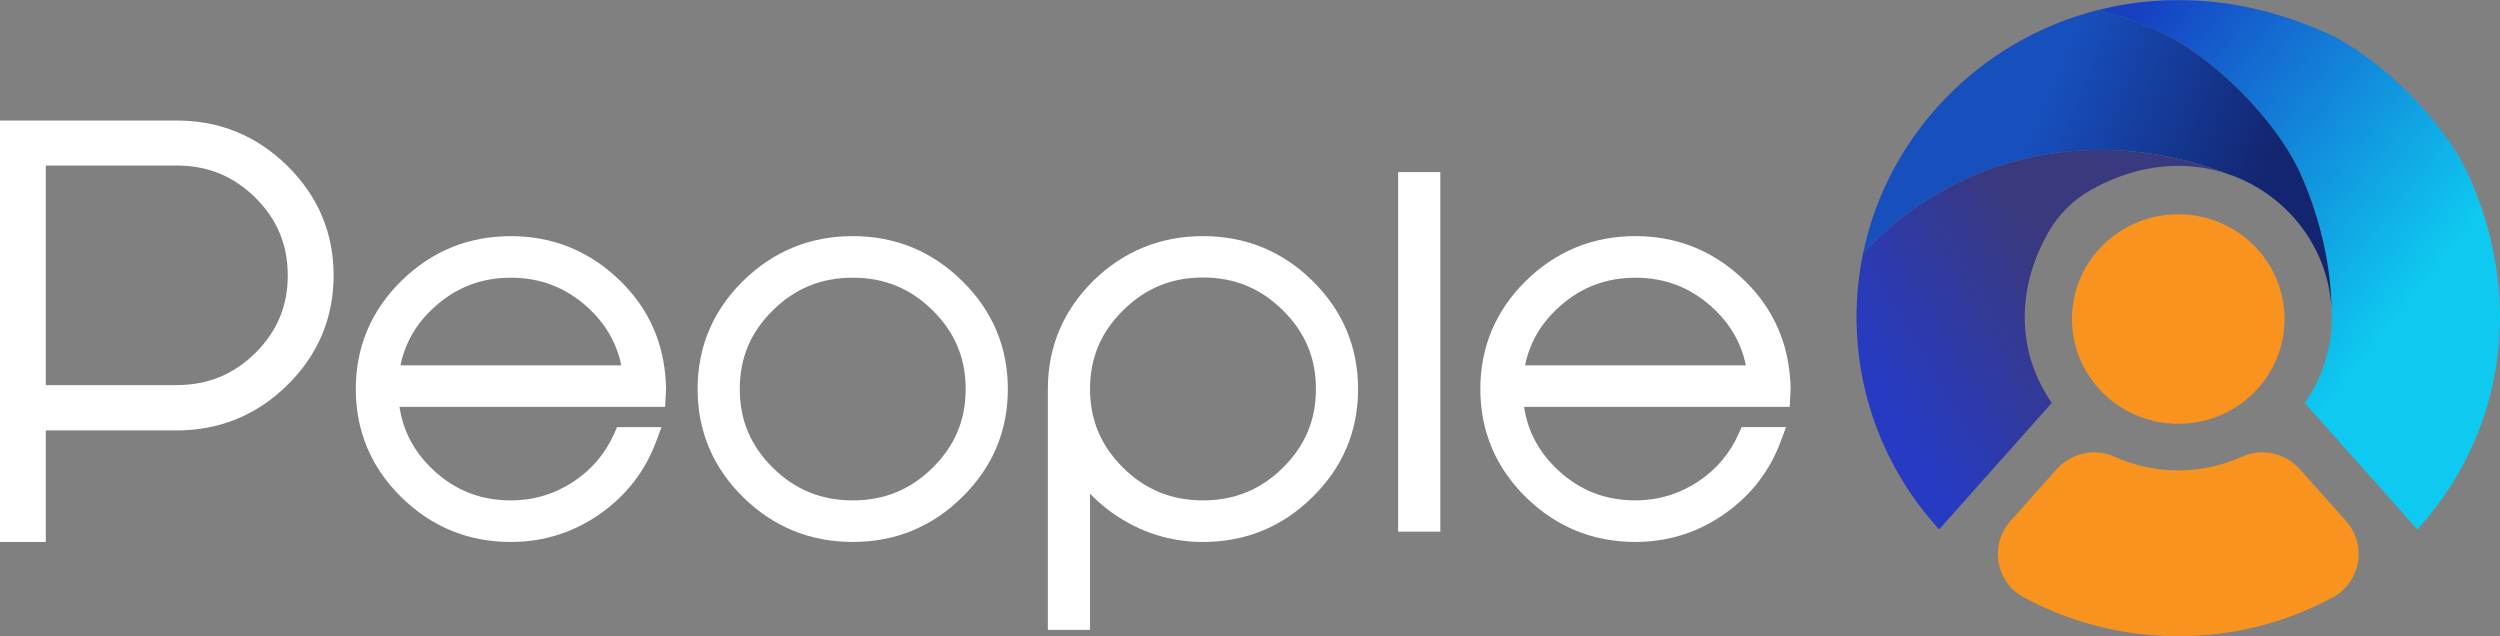
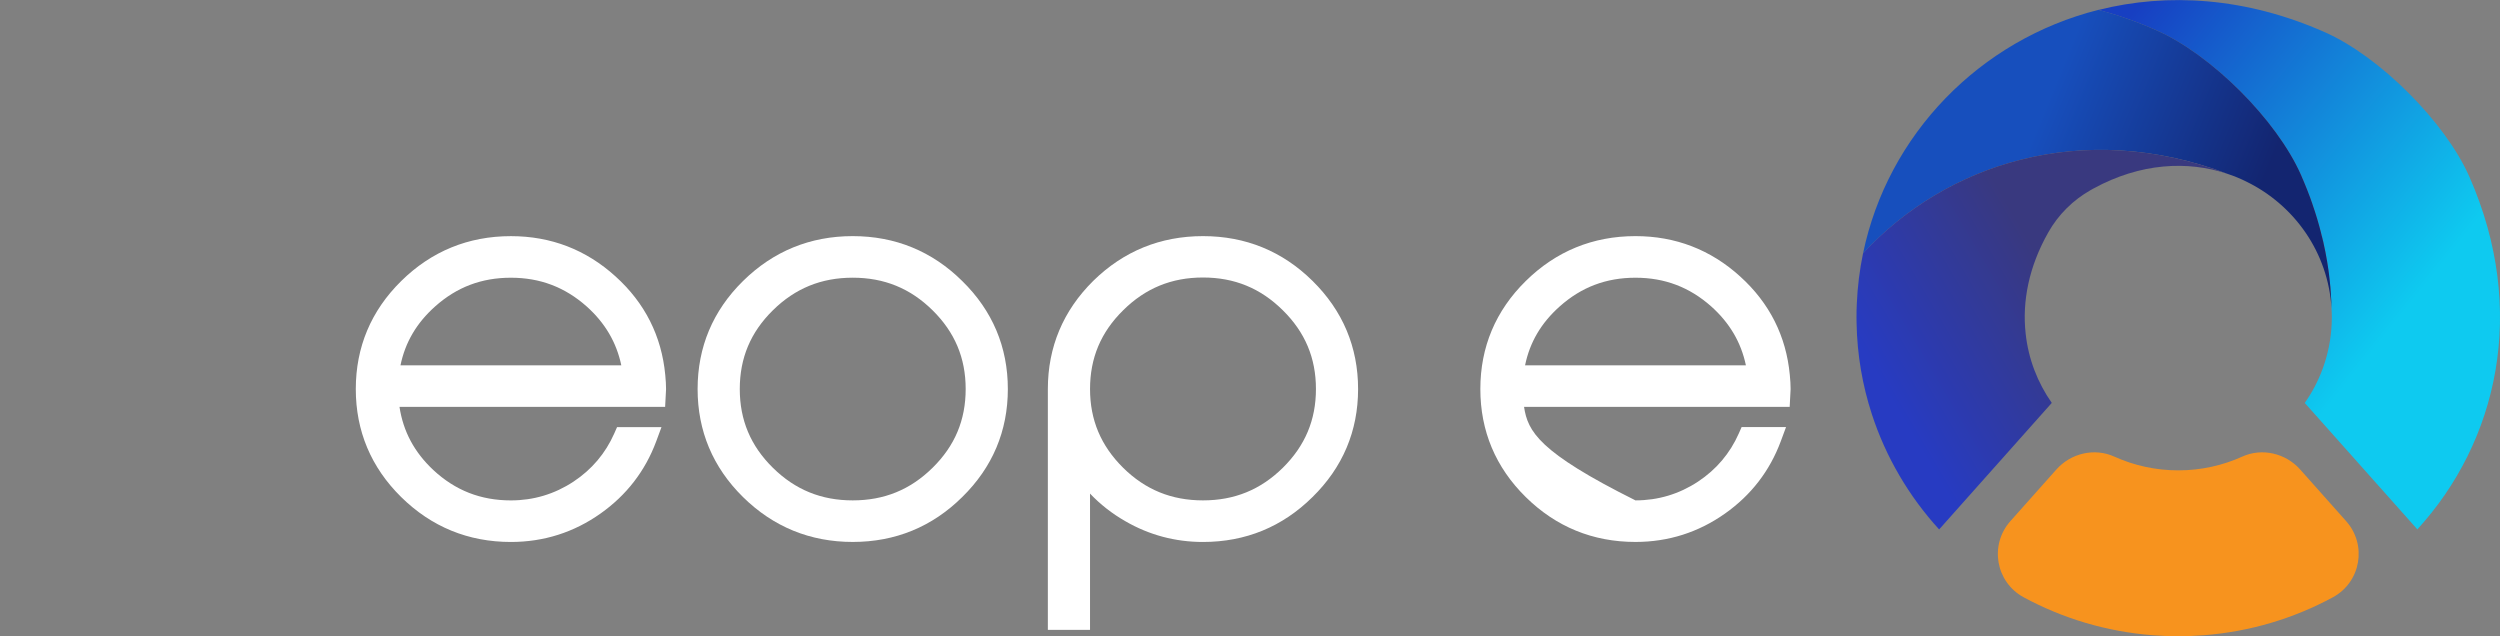
<svg xmlns="http://www.w3.org/2000/svg" width="334" height="85" viewBox="0 0 334 85" fill="none">
  <rect x="0" y="0" width="334" height="85" fill="#808080" stroke="none" />
-   <path d="M38.407 22.175C34.32 18.146 29.349 16.1 23.597 16.1H0V72.407H6.12V57.504H23.597C29.349 57.504 34.317 55.461 38.407 51.429C42.494 47.4 44.571 42.478 44.571 36.79C44.571 31.122 42.494 26.204 38.407 22.175ZM34.115 47.158C31.177 50.054 27.728 51.45 23.6 51.45H6.12V22.114H23.597C27.725 22.114 31.177 23.51 34.112 26.406C37.028 29.303 38.445 32.703 38.445 36.793C38.451 40.861 37.032 44.264 34.115 47.158Z" fill="white" />
  <path d="M82.246 36.94C78.312 33.362 73.606 31.549 68.258 31.549C62.571 31.549 57.638 33.568 53.597 37.551C49.573 41.518 47.534 46.372 47.534 51.978C47.534 57.584 49.573 62.438 53.597 66.406C57.638 70.388 62.571 72.407 68.258 72.407C72.641 72.407 76.672 71.128 80.233 68.606C83.7 66.157 86.203 62.914 87.669 58.968L88.375 57.062H82.439L82.063 57.916C80.892 60.566 79.059 62.733 76.612 64.35C74.091 66.013 71.28 66.854 68.258 66.854C64.221 66.854 60.828 65.525 57.89 62.794C55.353 60.413 53.868 57.642 53.373 54.359H88.861L88.982 52.049L88.985 51.978C88.985 51.435 88.951 50.818 88.879 50.094C88.391 44.906 86.162 40.481 82.246 36.94ZM58.136 40.938C61.03 38.355 64.342 37.103 68.255 37.103C72.152 37.103 75.464 38.358 78.374 40.938C80.833 43.141 82.358 45.728 83.006 48.806H53.504C54.139 45.725 55.664 43.141 58.136 40.938Z" fill="white" />
  <path d="M113.924 31.546C108.237 31.546 103.304 33.565 99.263 37.548C95.239 41.515 93.2 46.369 93.2 51.975C93.2 57.581 95.239 62.435 99.263 66.403C103.304 70.385 108.237 72.404 113.924 72.404C119.614 72.404 124.538 70.385 128.557 66.403C132.6 62.435 134.648 57.581 134.648 51.975C134.648 46.369 132.6 41.512 128.56 37.551C124.538 33.568 119.611 31.546 113.924 31.546ZM113.924 66.851C109.719 66.851 106.226 65.427 103.254 62.493C100.281 59.563 98.834 56.12 98.834 51.975C98.834 47.83 100.278 44.387 103.254 41.457C106.226 38.526 109.719 37.1 113.924 37.1C118.129 37.1 121.622 38.523 124.594 41.457C127.567 44.39 129.014 47.83 129.014 51.975C129.014 56.12 127.57 59.563 124.594 62.493C121.622 65.427 118.129 66.851 113.924 66.851Z" fill="white" />
  <path d="M160.72 31.546C155.033 31.546 150.103 33.556 146.056 37.526C142.035 41.509 139.993 46.369 139.993 51.975V84.147H145.627V65.942C146.996 67.388 148.578 68.624 150.358 69.64C153.527 71.475 157.013 72.407 160.717 72.407C166.407 72.407 171.331 70.388 175.35 66.406C179.393 62.438 181.441 57.584 181.441 51.978C181.441 46.372 179.393 41.509 175.353 37.526C171.331 33.559 166.407 31.546 160.72 31.546ZM160.72 66.851C156.515 66.851 153.023 65.427 150.053 62.497C147.077 59.548 145.63 56.108 145.63 51.975C145.63 47.83 147.074 44.387 150.053 41.454C153.026 38.508 156.515 37.075 160.72 37.075C164.925 37.075 168.415 38.508 171.39 41.457C174.363 44.39 175.81 47.83 175.81 51.975C175.81 56.105 174.366 59.545 171.39 62.493C168.415 65.427 164.925 66.851 160.72 66.851Z" fill="white" />
-   <path d="M192.426 22.994H186.792V71.024H192.426V22.994Z" fill="white" />
-   <path d="M232.489 36.94C228.555 33.362 223.845 31.546 218.498 31.546C212.811 31.546 207.877 33.565 203.837 37.548C199.812 41.515 197.774 46.369 197.774 51.975C197.774 57.581 199.812 62.435 203.837 66.403C207.877 70.385 212.808 72.404 218.498 72.404C222.884 72.404 226.911 71.125 230.472 68.603C233.94 66.154 236.442 62.911 237.908 58.965L238.615 57.059H232.679L232.302 57.912C231.132 60.563 229.299 62.73 226.852 64.347C224.331 66.01 221.52 66.851 218.498 66.851C214.461 66.851 211.068 65.522 208.129 62.791C205.593 60.41 204.108 57.639 203.613 54.356H239.101L239.222 52.046L239.225 51.975C239.225 51.432 239.191 50.815 239.119 50.091C238.634 44.909 236.405 40.484 232.489 36.94ZM208.378 40.938C211.276 38.355 214.585 37.103 218.501 37.103C222.398 37.103 225.71 38.358 228.62 40.938C231.079 43.141 232.604 45.728 233.252 48.806H203.75C204.379 45.725 205.904 43.141 208.378 40.938Z" fill="white" />
+   <path d="M232.489 36.94C228.555 33.362 223.845 31.546 218.498 31.546C212.811 31.546 207.877 33.565 203.837 37.548C199.812 41.515 197.774 46.369 197.774 51.975C197.774 57.581 199.812 62.435 203.837 66.403C207.877 70.385 212.808 72.404 218.498 72.404C222.884 72.404 226.911 71.125 230.472 68.603C233.94 66.154 236.442 62.911 237.908 58.965L238.615 57.059H232.679L232.302 57.912C231.132 60.563 229.299 62.73 226.852 64.347C224.331 66.01 221.52 66.851 218.498 66.851C205.593 60.41 204.108 57.639 203.613 54.356H239.101L239.222 52.046L239.225 51.975C239.225 51.432 239.191 50.815 239.119 50.091C238.634 44.909 236.405 40.484 232.489 36.94ZM208.378 40.938C211.276 38.355 214.585 37.103 218.501 37.103C222.398 37.103 225.71 38.358 228.62 40.938C231.079 43.141 232.604 45.728 233.252 48.806H203.75C204.379 45.725 205.904 43.141 208.378 40.938Z" fill="white" />
  <path d="M307.296 62.718C305.37 60.554 302.22 59.8 299.568 61.002C296.965 62.181 294.071 62.84 291.023 62.84C287.97 62.84 285.075 62.181 282.47 61.002C279.814 59.8 276.664 60.554 274.738 62.718L268.593 69.618C265.764 72.797 266.61 77.768 270.371 79.802C275.563 82.61 281.408 84.389 287.621 84.868C288.742 84.954 289.868 85 291.014 85C292.156 85 293.292 84.954 294.413 84.868C300.632 84.389 306.475 82.61 311.663 79.802C315.424 77.768 316.27 72.797 313.441 69.621L307.296 62.718Z" fill="#F7931E" />
  <path d="M322.956 70.723L322.847 70.6L309.344 55.433L307.916 53.835C309.895 51.012 311.159 47.667 311.461 44.056C311.511 43.503 311.53 42.939 311.53 42.377C311.53 41.975 311.517 41.573 311.489 41.181C311.477 40.447 311.439 39.705 311.38 38.962C311.374 38.772 311.358 38.582 311.34 38.392C311.318 38.14 311.299 37.882 311.265 37.63C311.237 37.305 311.196 36.977 311.156 36.646C311.128 36.443 311.106 36.237 311.072 36.035C311.022 35.676 310.969 35.314 310.907 34.955C310.839 34.541 310.761 34.117 310.68 33.697C310.596 33.276 310.509 32.847 310.412 32.426C310.406 32.414 310.406 32.399 310.406 32.387C310.316 31.979 310.219 31.57 310.11 31.162L310.104 31.156C310.02 30.837 309.939 30.509 309.849 30.19C309.765 29.864 309.677 29.542 309.572 29.217C309.475 28.892 309.379 28.57 309.267 28.244C309.17 27.931 309.061 27.612 308.949 27.299C308.949 27.287 308.943 27.272 308.937 27.25C308.84 26.965 308.737 26.68 308.632 26.388C308.604 26.32 308.576 26.259 308.557 26.192C308.448 25.906 308.336 25.615 308.227 25.329C307.972 24.676 307.695 24.022 307.411 23.372C304.19 16.06 295.456 7.3 288.072 4.038C285.492 2.897 282.912 1.998 280.359 1.326C289.598 -1 300.034 -0.368 310.571 4.29C317.954 7.548 326.688 16.314 329.91 23.617C337.794 41.512 333.636 59.054 322.956 70.723Z" fill="url(#paint0_linear_816_31)" />
  <path d="M311.489 41.181C311.047 33.727 306.509 27.361 300.066 24.24C299.272 23.844 298.444 23.507 297.597 23.228C287.96 19.561 278.479 19.202 270.006 21.337C261.755 23.412 254.462 27.846 248.902 33.859C252.193 17.965 264.516 5.302 280.356 1.316C282.908 1.988 285.489 2.887 288.069 4.029C295.453 7.294 304.187 16.054 307.408 23.363C307.692 24.016 307.969 24.67 308.224 25.32C308.333 25.606 308.445 25.897 308.554 26.182C308.576 26.25 308.604 26.311 308.629 26.379C308.731 26.67 308.834 26.956 308.934 27.241C308.94 27.262 308.946 27.275 308.946 27.29C309.055 27.609 309.161 27.922 309.264 28.235C309.366 28.56 309.469 28.889 309.569 29.208C309.665 29.533 309.755 29.855 309.846 30.18C309.936 30.5 310.017 30.828 310.101 31.147C310.204 31.555 310.309 31.969 310.406 32.377C310.406 32.39 310.406 32.405 310.412 32.417C310.509 32.838 310.599 33.267 310.68 33.688C310.764 34.108 310.839 34.532 310.907 34.946C310.969 35.305 311.025 35.667 311.072 36.026C311.106 36.231 311.128 36.434 311.156 36.636C311.196 36.971 311.24 37.296 311.265 37.621C311.299 37.873 311.321 38.131 311.34 38.382C311.361 38.572 311.374 38.763 311.38 38.953C311.439 39.705 311.474 40.444 311.489 41.181Z" fill="url(#paint1_linear_816_31)" />
  <path d="M297.594 23.224C292.268 21.442 285.962 21.761 279.696 25.182C279.565 25.25 279.435 25.326 279.304 25.4C276.951 26.732 274.993 28.677 273.667 31.018C271.03 35.658 270.156 40.309 270.626 44.553C270.99 47.974 272.232 51.138 274.118 53.828L261.092 68.458L259.072 70.729H259.065C255.05 66.329 251.953 61.097 250.076 55.326C248.828 51.496 248.118 47.431 248.04 43.212C248.028 42.933 248.028 42.653 248.028 42.374C248.028 41.776 248.04 41.184 248.068 40.592C248.165 38.293 248.448 36.041 248.902 33.85C254.462 27.839 261.755 23.402 270.006 21.328C278.476 19.199 287.957 19.561 297.594 23.224Z" fill="url(#paint2_linear_816_31)" />
  <path d="M310.4 32.38C310.303 31.972 310.2 31.558 310.095 31.15L310.101 31.156C310.213 31.564 310.309 31.972 310.4 32.38Z" fill="url(#paint3_linear_816_31)" />
-   <path d="M305.217 42.623C305.217 44.995 304.616 47.234 303.561 49.192C302.559 51.052 301.139 52.653 299.437 53.896C297.087 55.608 294.167 56.618 291.02 56.618C287.864 56.618 284.947 55.608 282.588 53.89C280.885 52.647 279.472 51.045 278.47 49.186C277.411 47.225 276.814 44.995 276.814 42.623C276.814 34.894 283.17 28.628 291.02 28.628C298.861 28.625 305.217 34.894 305.217 42.623Z" fill="#F7931E" />
  <defs>
    <linearGradient id="paint0_linear_816_31" x1="321.821" y1="40.898" x2="280.169" y2="7.562" gradientUnits="userSpaceOnUse">
      <stop stop-color="#0ECAF0" />
      <stop offset="1" stop-color="#173FC2" />
    </linearGradient>
    <linearGradient id="paint1_linear_816_31" x1="250.031" y1="11.553" x2="307.805" y2="35.294" gradientUnits="userSpaceOnUse">
      <stop offset="0.36" stop-color="#174FBD" />
      <stop offset="0.853" stop-color="#132570" />
    </linearGradient>
    <linearGradient id="paint2_linear_816_31" x1="252.054" y1="52.242" x2="294.647" y2="27.237" gradientUnits="userSpaceOnUse">
      <stop offset="3.40978e-07" stop-color="#273BC2" />
      <stop offset="0.539" stop-color="#39397F" />
    </linearGradient>
    <linearGradient id="paint3_linear_816_31" x1="310.095" y1="31.764" x2="310.399" y2="31.764" gradientUnits="userSpaceOnUse">
      <stop stop-color="white" />
      <stop offset="1" />
    </linearGradient>
  </defs>
</svg>